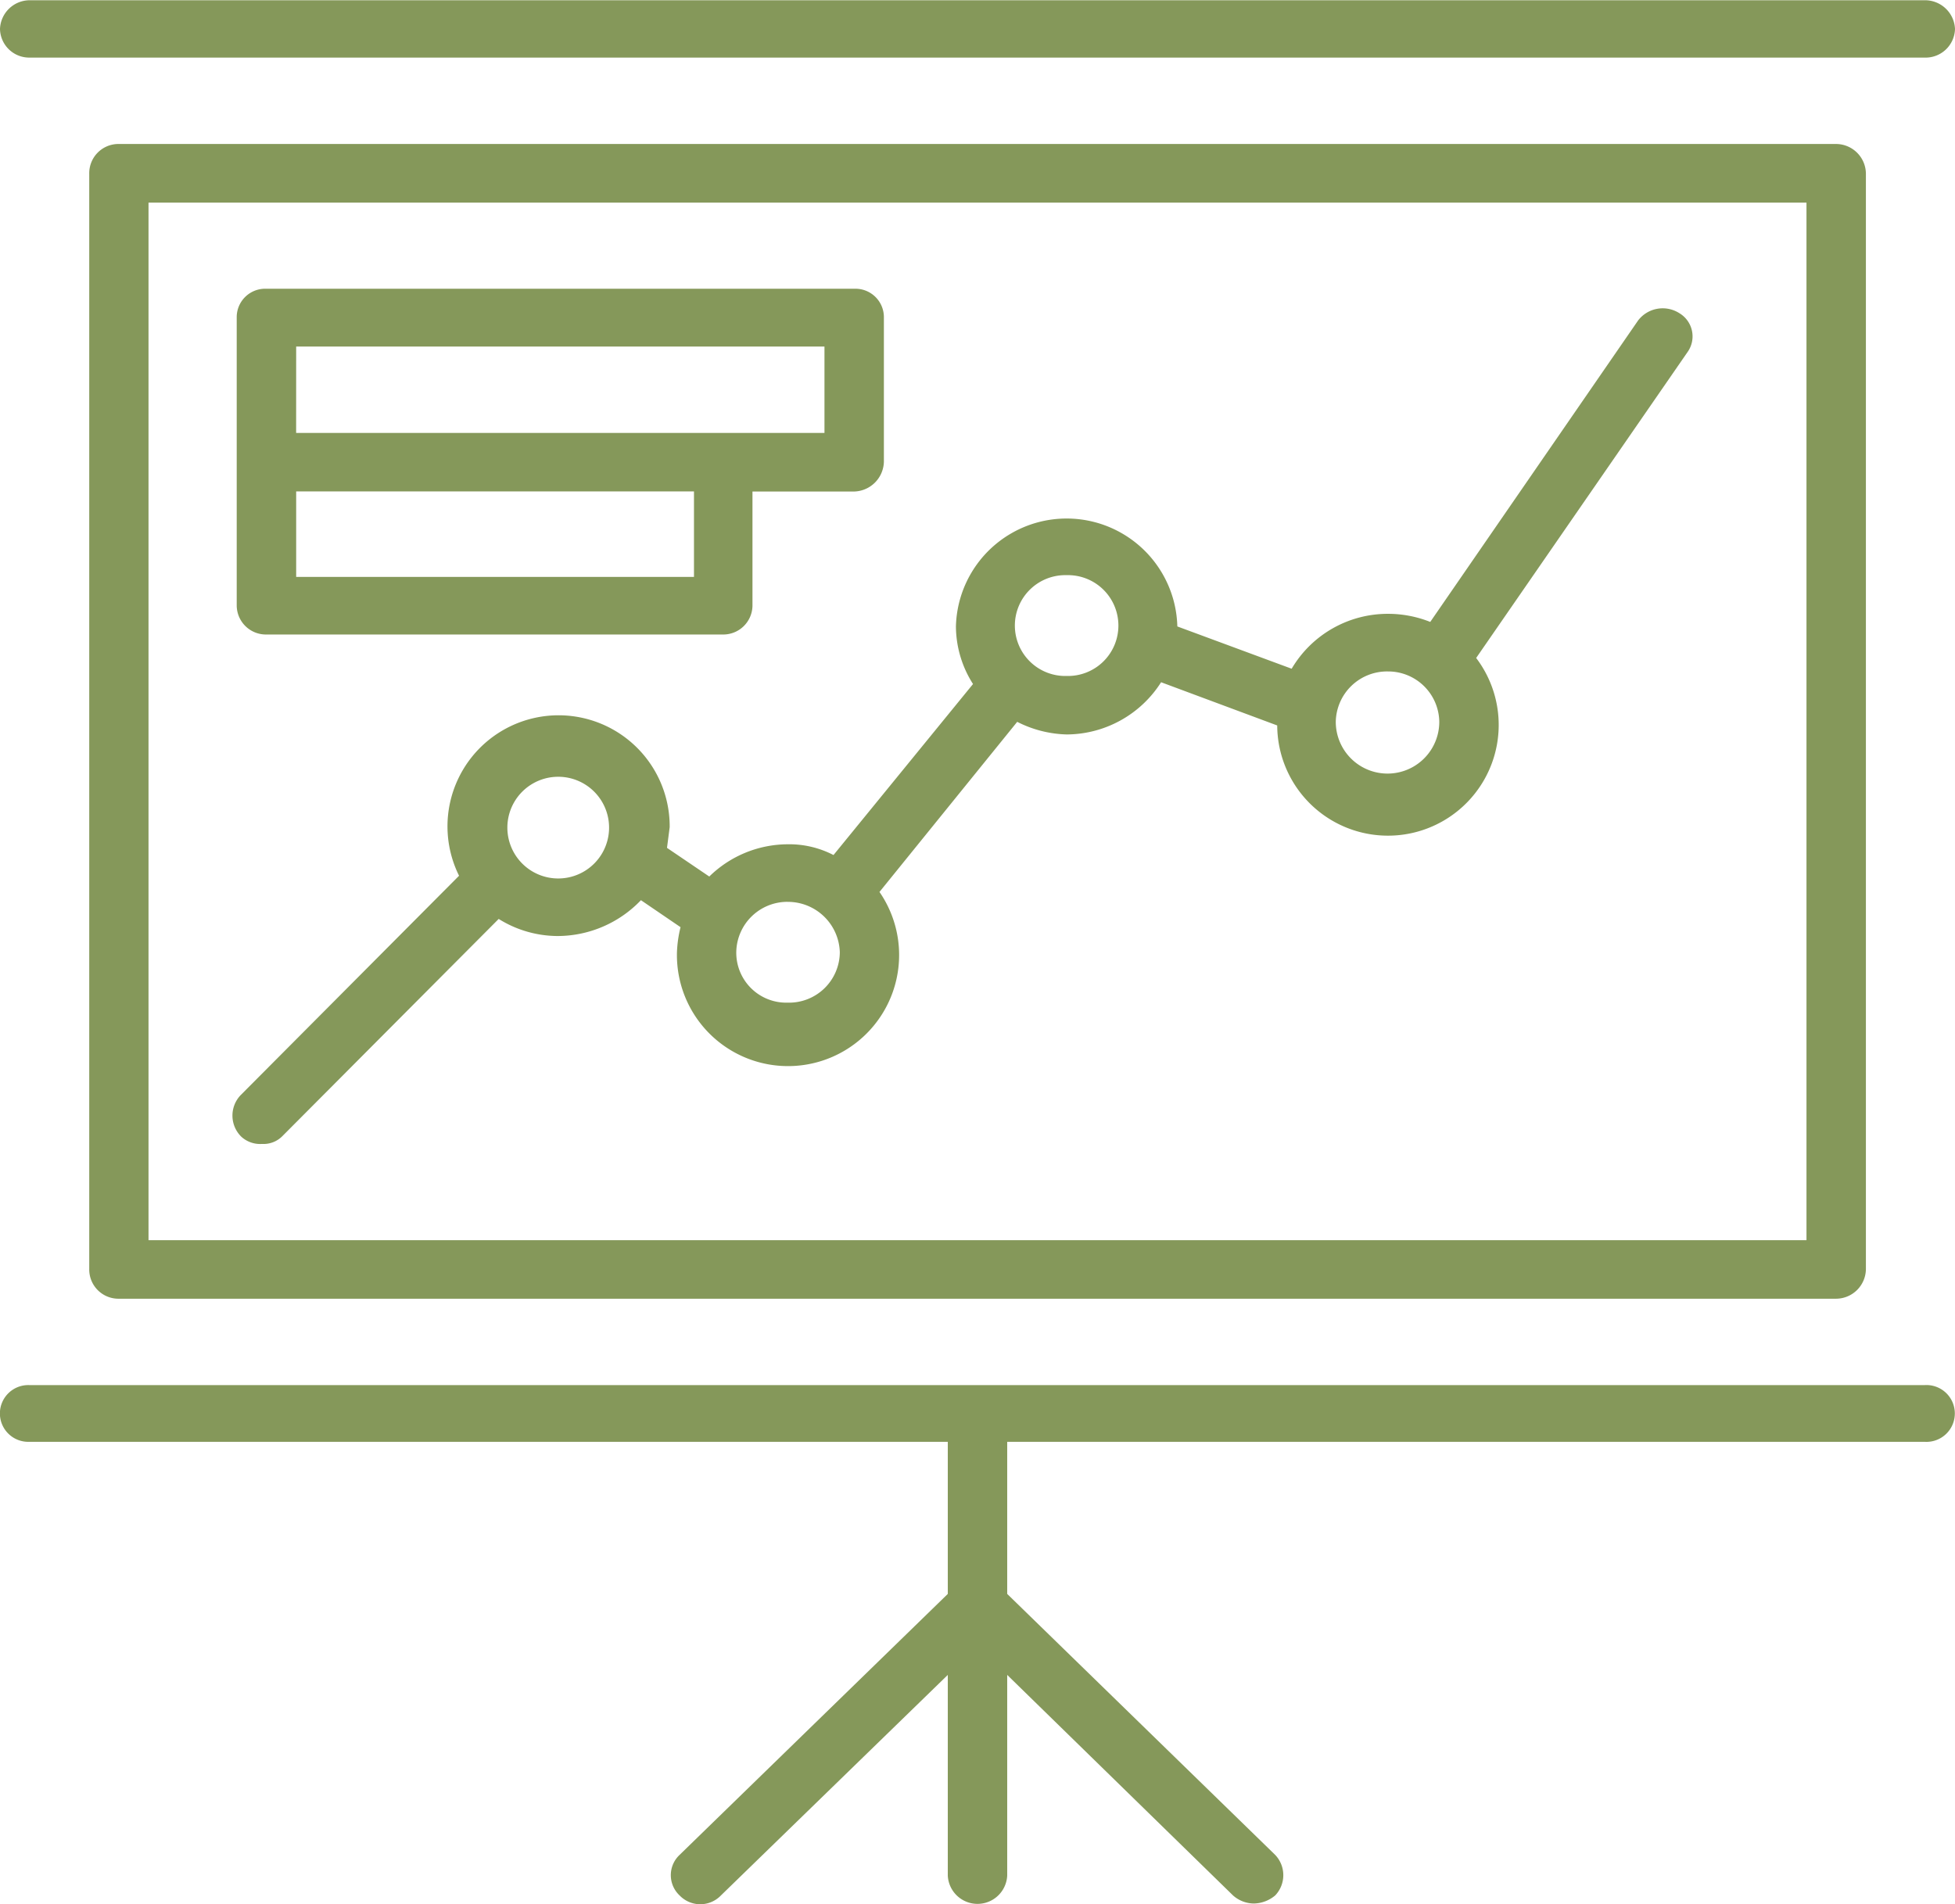
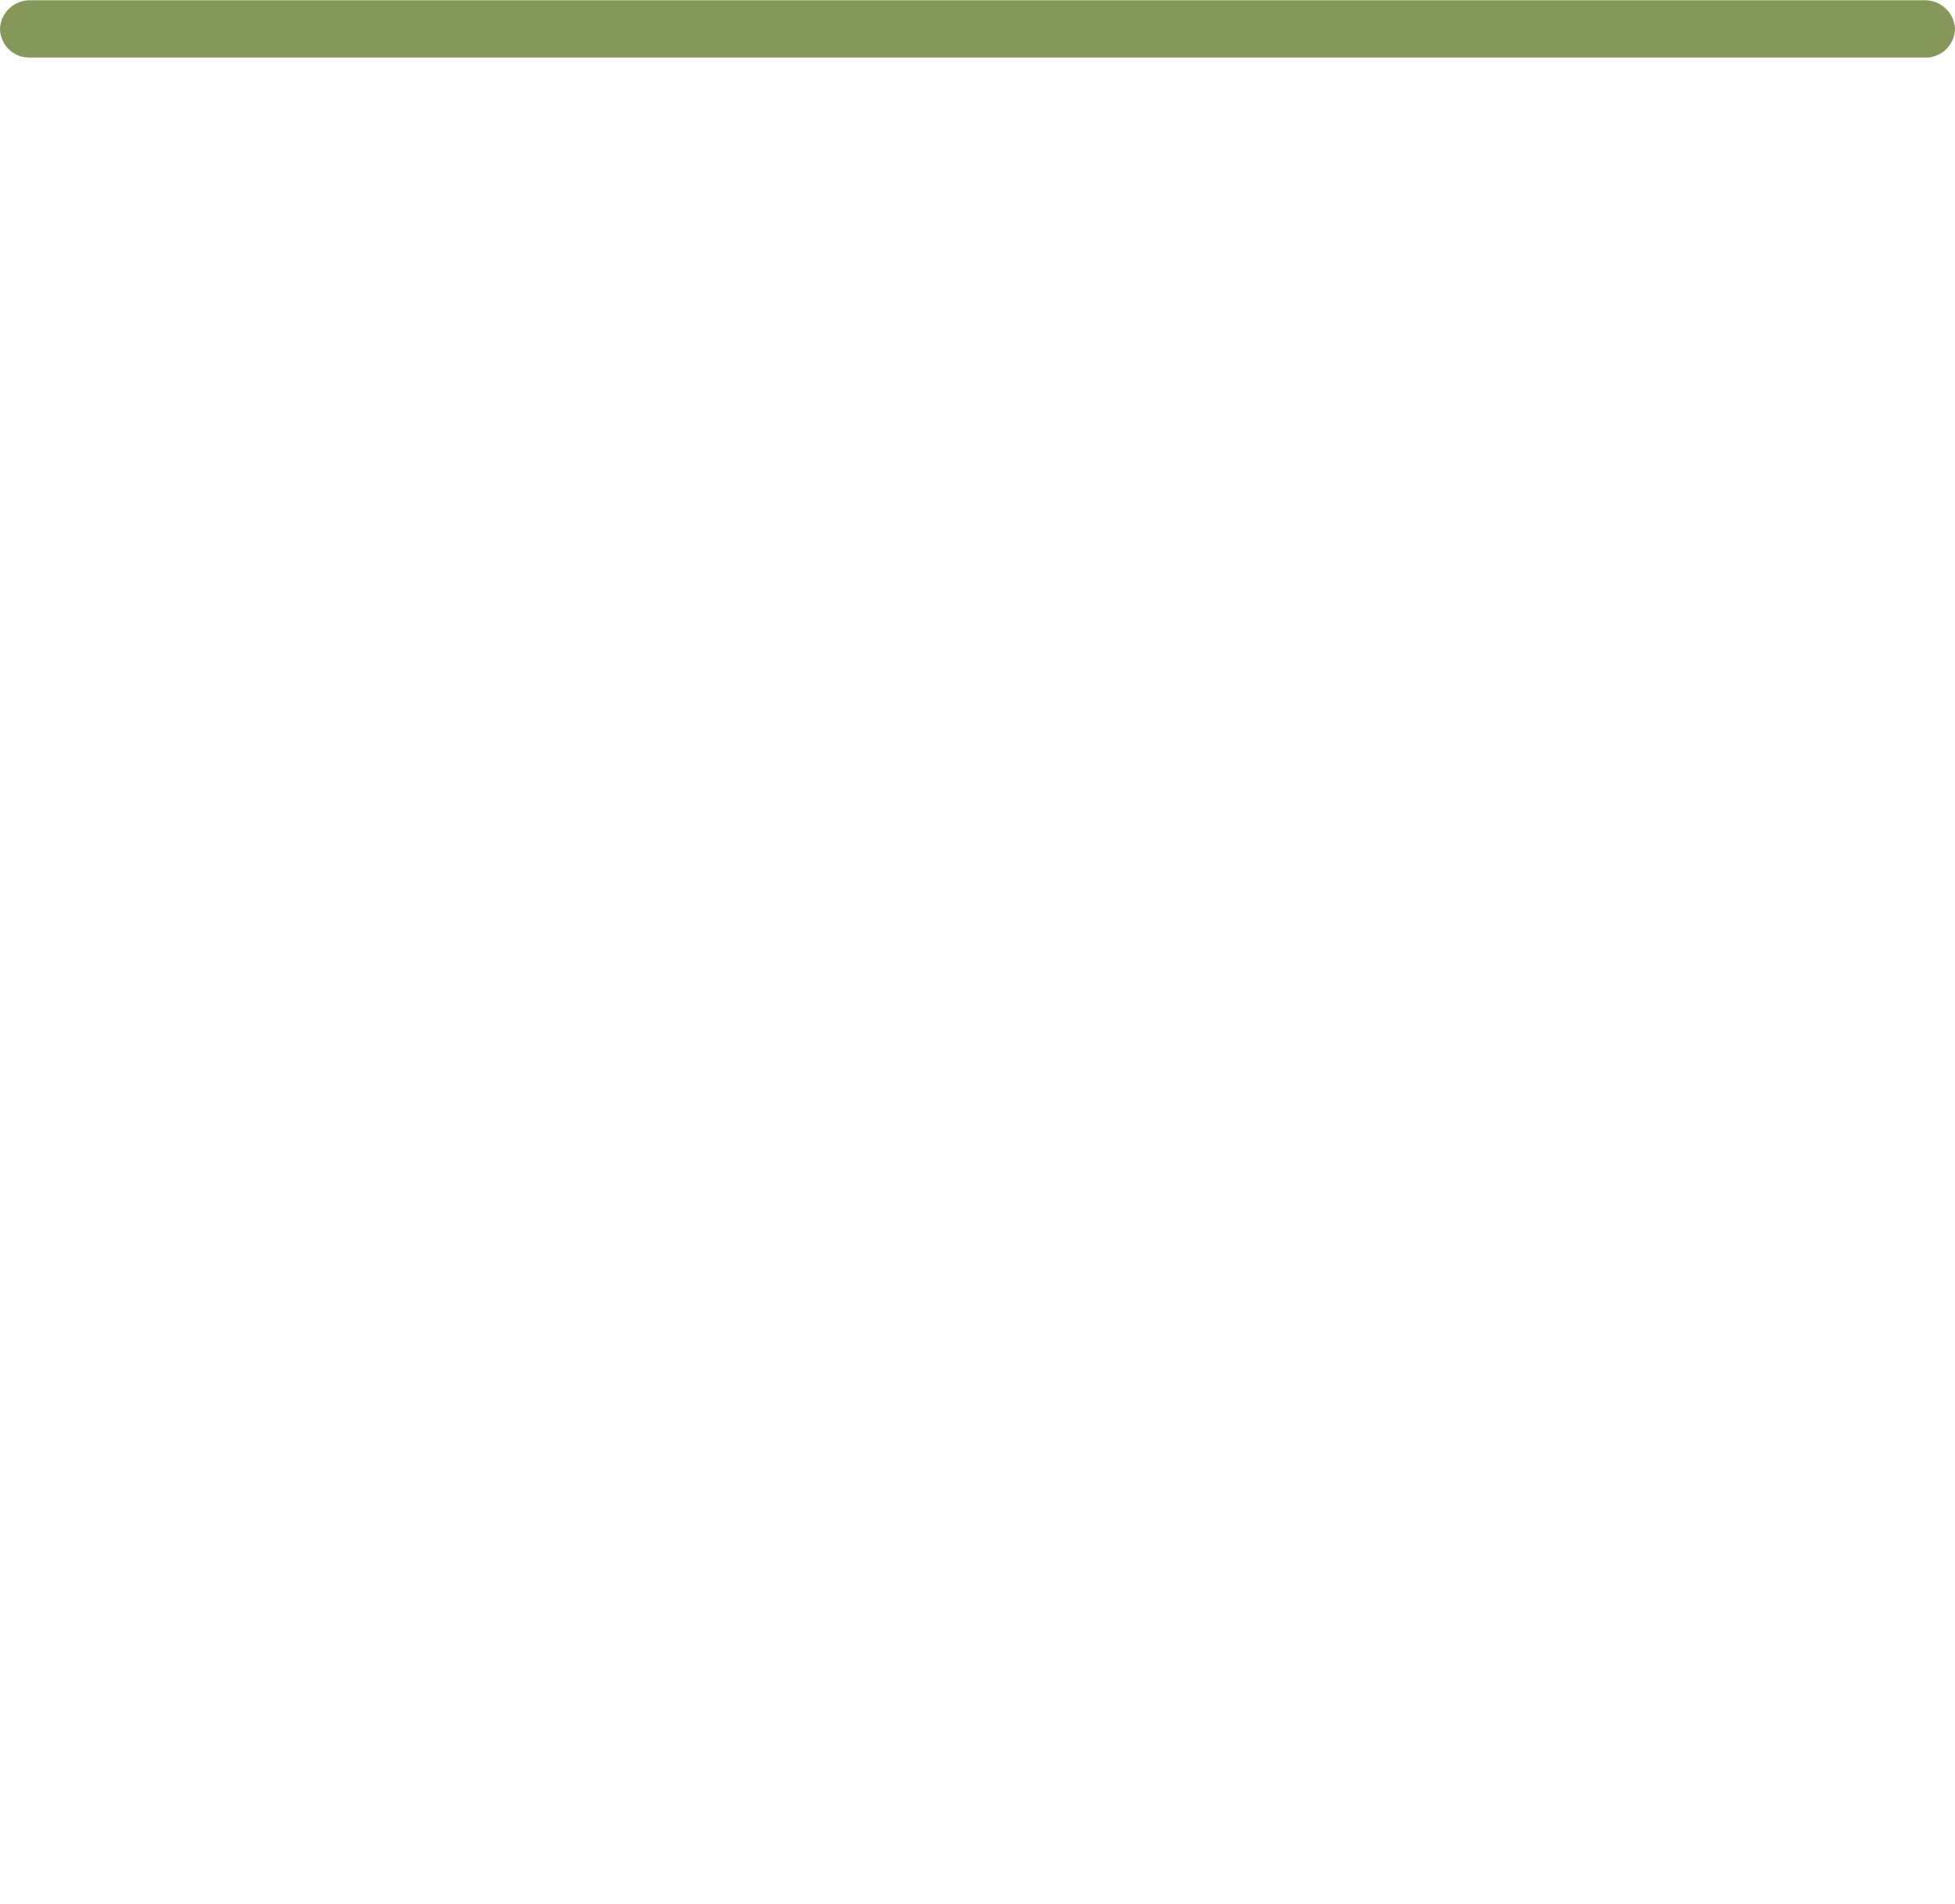
<svg xmlns="http://www.w3.org/2000/svg" width="54.55" height="53.137" viewBox="0 0 54.55 53.137">
  <defs>
    <style>.a{fill:#85985a;}</style>
  </defs>
  <g transform="translate(-774 -4413)">
    <g transform="translate(739.973 4343.696)">
      <g transform="translate(34.027 69.304)">
        <path class="a" d="M34.856,70.911H87.723a.821.821,0,0,0,.854-.8.838.838,0,0,0-.854-.8H34.856a.832.832,0,0,0-.829.8A.815.815,0,0,0,34.856,70.911Z" transform="translate(-34.027 -69.304)" />
      </g>
      <g transform="translate(34.027 107.956)">
-         <path class="a" d="M87.723,70.843H34.856a.792.792,0,1,0,0,1.582H60.473V76.67l-7.484,7.283a.775.775,0,0,0,0,1.13.8.8,0,0,0,1.155,0l6.329-6.153v5.6a.83.83,0,0,0,1.658,0v-5.6l6.3,6.153a.886.886,0,0,0,.578.226.949.949,0,0,0,.6-.226.82.82,0,0,0,0-1.13L62.131,76.67V72.425H87.723a.793.793,0,1,0,0-1.582Z" transform="translate(-34.027 -70.843)" />
-       </g>
+         </g>
      <g transform="translate(36.513 73.322)">
-         <path class="a" d="M34.93,69.464a.815.815,0,0,0-.8.829v30.565a.815.815,0,0,0,.8.829H82.875a.836.836,0,0,0,.829-.829V70.293a.836.836,0,0,0-.829-.829Zm47.116,30.59H35.784V71.1H82.046Z" transform="translate(-34.126 -69.464)" />
-       </g>
+         </g>
      <g transform="translate(40.51 77.905)">
-         <path class="a" d="M35.111,92.967a.739.739,0,0,0,.578-.226l6.028-6.053a3.118,3.118,0,0,0,1.658.477,3.225,3.225,0,0,0,2.311-1l1.105.753a3.389,3.389,0,0,0-.1.7,3.1,3.1,0,1,0,5.651-1.683l3.843-4.747a3.216,3.216,0,0,0,1.381.352A3.138,3.138,0,0,0,60.2,80.083l3.24,1.206a3.09,3.09,0,1,0,5.551-1.883l5.9-8.539a.754.754,0,0,0-.226-1.08.864.864,0,0,0-1.155.2L67.71,78.4a3.178,3.178,0,0,0-1.18-.226,3.113,3.113,0,0,0-2.687,1.532l-3.19-1.18h0a3.09,3.09,0,0,0-6.178,0,3.011,3.011,0,0,0,.477,1.607l-3.893,4.772a2.68,2.68,0,0,0-1.281-.3,3.14,3.14,0,0,0-2.185.9l-1.18-.8.075-.578a3.1,3.1,0,1,0-5.877,1.356l-6.1,6.128a.826.826,0,0,0,.025,1.155A.778.778,0,0,0,35.111,92.967ZM66.53,79.782a1.426,1.426,0,0,1,1.432,1.406,1.444,1.444,0,0,1-2.888,0A1.431,1.431,0,0,1,66.53,79.782Zm-8.966-2.687a1.407,1.407,0,1,1,0,2.813,1.407,1.407,0,1,1,0-2.813Zm-7.786,9.117a1.448,1.448,0,0,1,1.457,1.406,1.416,1.416,0,0,1-1.457,1.406,1.394,1.394,0,0,1-1.432-1.406A1.426,1.426,0,0,1,49.778,86.211Zm-6.4-3.491a1.419,1.419,0,1,1,0,2.838,1.419,1.419,0,1,1,0-2.838Z" transform="translate(-34.285 -69.646)" />
-       </g>
+         </g>
      <g transform="translate(40.632 77.366)">
-         <path class="a" d="M35.119,79.269H47.852a.815.815,0,0,0,.829-.8v-3.19h2.838a.853.853,0,0,0,.829-.829V70.4a.794.794,0,0,0-.829-.779h-16.4a.794.794,0,0,0-.829.779v8.062A.815.815,0,0,0,35.119,79.269Zm11.93-1.607h-11.1V75.276h11.1Zm-11.1-6.429H50.69v2.411H35.948Z" transform="translate(-34.29 -69.625)" />
-       </g>
+         </g>
    </g>
  </g>
</svg>